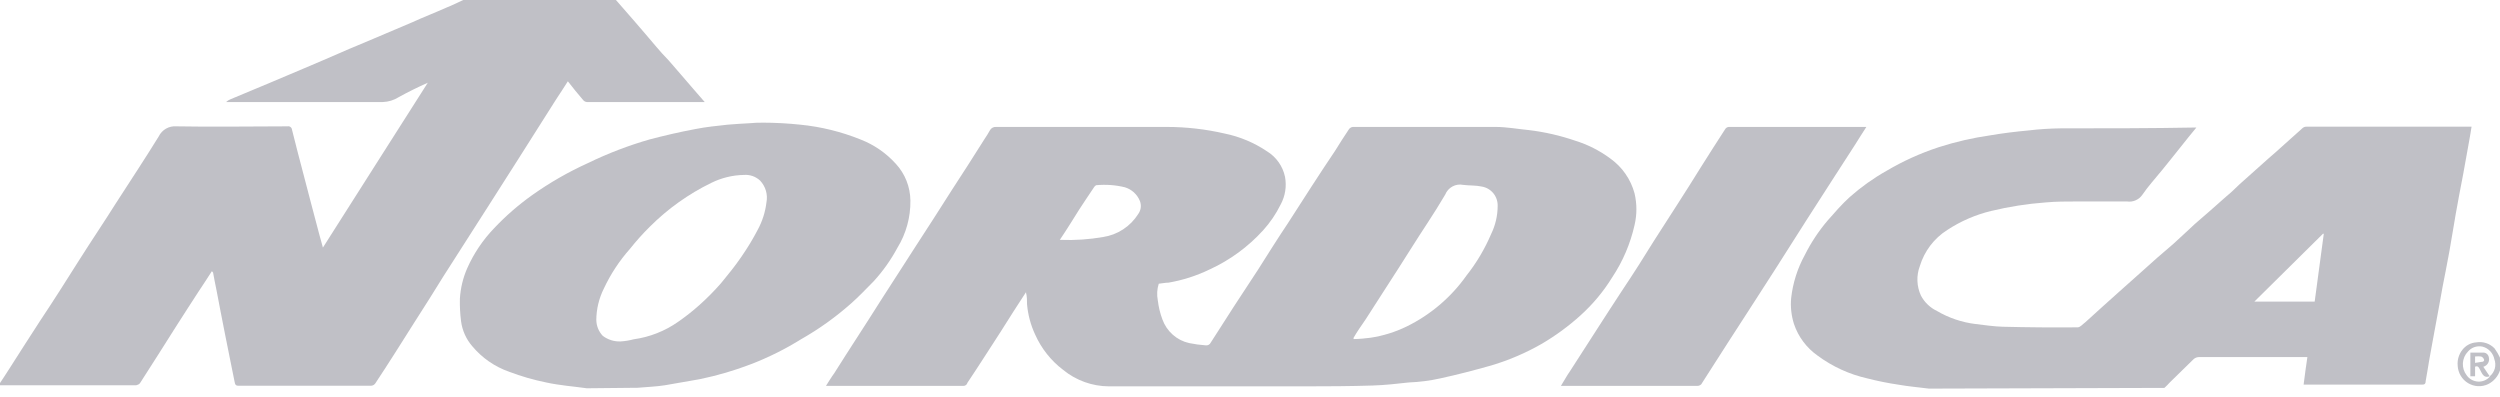
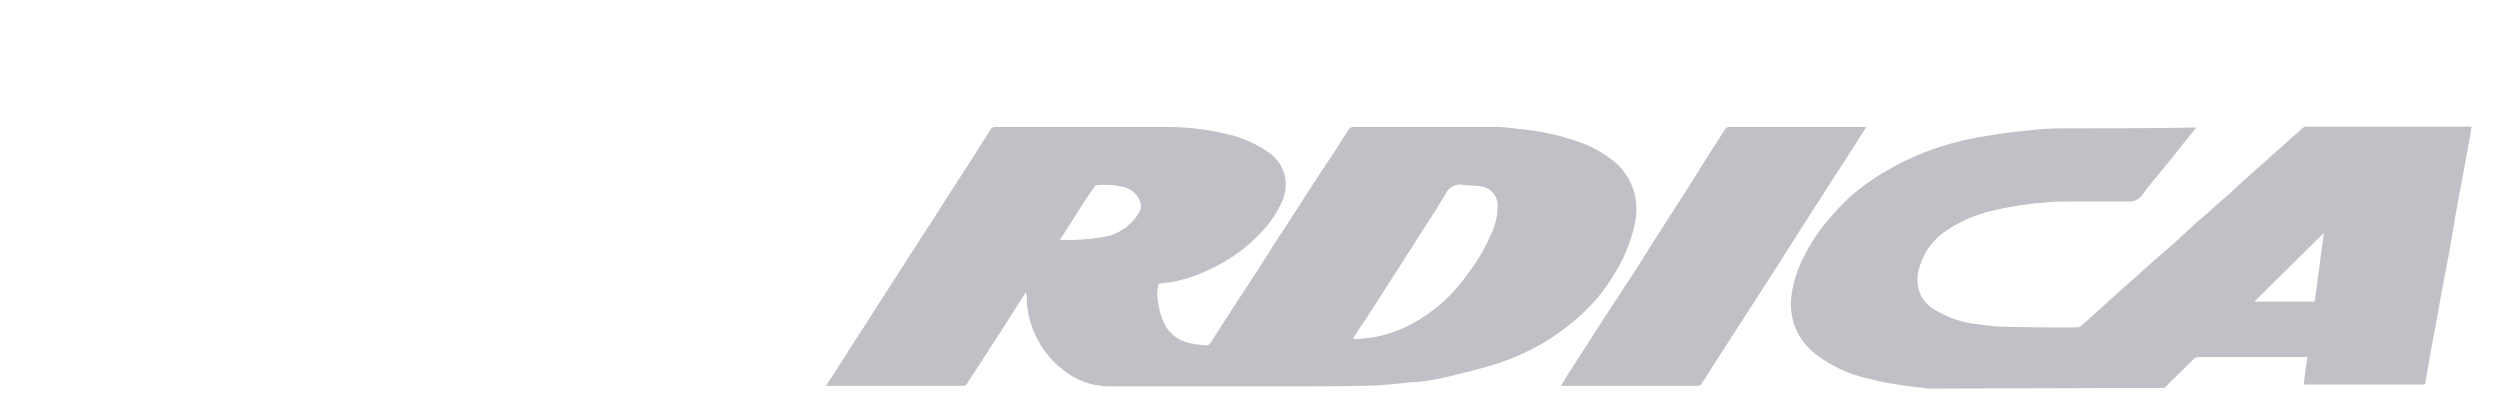
<svg xmlns="http://www.w3.org/2000/svg" width="170" height="27" viewBox="0 0 170 27" fill="none">
  <g clip-path="url(#clip0)">
-     <path d="M41.884 0C42.284 0.467 42.684 0.927 43.1 1.394C43.627 1.999 44.139 2.603 44.651 3.207C44.907 3.506 45.171 3.804 45.451 4.086C46.01 4.739 46.57 5.367 47.122 6.02L47.921 6.939H47.714H39.909C39.86 6.934 39.811 6.92 39.767 6.897C39.723 6.873 39.685 6.841 39.653 6.802C39.309 6.399 38.974 5.996 38.614 5.528C38.35 5.964 38.086 6.334 37.814 6.761L35.183 10.912L33.072 14.224L30.17 18.761C29.514 19.817 28.858 20.872 28.179 21.92C27.299 23.314 26.428 24.7 25.516 26.078C25.482 26.125 25.437 26.163 25.386 26.19C25.334 26.216 25.278 26.23 25.22 26.232C23.245 26.232 21.27 26.232 19.287 26.232H16.24C16.048 26.232 15.992 26.183 15.953 25.965C15.753 24.934 15.521 23.854 15.305 22.742C15.089 21.63 14.913 20.759 14.729 19.768C14.641 19.357 14.569 18.962 14.489 18.535C14.489 18.535 14.449 18.487 14.409 18.439C14.097 18.93 13.786 19.398 13.466 19.881C12.97 20.631 12.474 21.428 11.986 22.178C11.187 23.451 10.387 24.7 9.587 25.949C9.551 26.03 9.491 26.098 9.415 26.142C9.339 26.187 9.251 26.207 9.164 26.199H0V26.046C0.2 25.756 0.4 25.434 0.6 25.127C1.311 23.991 2.023 22.919 2.743 21.791C3.622 20.477 4.486 19.108 5.357 17.729C6.229 16.351 7.045 15.151 7.876 13.829C8.852 12.314 9.851 10.807 10.795 9.276C10.903 9.053 11.076 8.869 11.29 8.747C11.504 8.625 11.749 8.57 11.994 8.591C14.521 8.639 17.024 8.591 19.551 8.591C19.586 8.584 19.622 8.584 19.656 8.592C19.691 8.6 19.723 8.615 19.752 8.636C19.781 8.657 19.805 8.684 19.822 8.715C19.84 8.746 19.851 8.781 19.855 8.816C20.095 9.791 20.35 10.758 20.606 11.734C20.966 13.144 21.35 14.554 21.718 15.964C21.798 16.23 21.87 16.529 21.958 16.835C24.357 13.079 26.707 9.348 29.09 5.625C28.403 5.931 27.755 6.254 27.123 6.6C26.795 6.81 26.416 6.927 26.028 6.939C22.573 6.939 19.111 6.939 15.633 6.939H15.377C15.46 6.858 15.558 6.796 15.665 6.753L18.327 5.641C19.087 5.311 19.855 5.005 20.614 4.674C21.374 4.344 22.302 3.965 23.133 3.594C23.965 3.224 24.652 2.958 25.412 2.627L28.051 1.507C28.787 1.169 29.586 0.862 30.338 0.524C30.73 0.371 31.137 0.169 31.497 0H41.884Z" fill="#2C2E42" fill-opacity="0.3" />
    <path d="M158.014 15.892H157.966L153.296 20.51H157.398C157.606 18.971 157.814 17.448 158.014 15.924V15.892ZM131.322 26.425C131.269 26.43 131.215 26.43 131.162 26.425C130.475 26.336 129.779 26.28 129.099 26.159C128.386 26.053 127.679 25.911 126.98 25.732C125.755 25.456 124.601 24.927 123.59 24.177C122.844 23.651 122.284 22.901 121.991 22.033C121.81 21.464 121.744 20.863 121.799 20.268C121.914 19.241 122.229 18.247 122.726 17.343C123.146 16.504 123.664 15.719 124.27 15.006C124.757 14.45 125.245 13.886 125.789 13.394C126.554 12.717 127.387 12.122 128.276 11.621C129.401 10.956 130.594 10.416 131.834 10.009C132.977 9.642 134.149 9.373 135.336 9.203C136.184 9.058 137.048 8.953 137.911 8.873C138.654 8.784 139.402 8.736 140.15 8.728C143.181 8.728 146.235 8.728 149.274 8.671H149.354C149.162 8.897 148.97 9.131 148.794 9.356C148.202 10.106 147.611 10.839 147.011 11.581C146.563 12.137 146.075 12.661 145.683 13.241C145.569 13.408 145.41 13.54 145.225 13.621C145.04 13.703 144.836 13.73 144.636 13.7C143.508 13.7 142.373 13.7 141.238 13.7C140.526 13.7 139.814 13.7 139.111 13.765C137.86 13.857 136.619 14.051 135.4 14.345C134.337 14.601 133.325 15.04 132.41 15.642C131.515 16.209 130.854 17.082 130.547 18.1C130.427 18.42 130.372 18.761 130.385 19.103C130.397 19.444 130.477 19.78 130.619 20.091C130.861 20.553 131.245 20.923 131.714 21.146C132.519 21.62 133.412 21.921 134.337 22.033C134.952 22.105 135.568 22.202 136.192 22.218C137.887 22.261 139.585 22.275 141.286 22.259C141.453 22.259 141.637 22.033 141.813 21.904C142.557 21.227 143.285 20.566 144.028 19.905C144.556 19.43 145.1 18.946 145.627 18.479C146.347 17.826 147.067 17.19 147.786 16.585C148.282 16.142 148.754 15.683 149.25 15.231C149.961 14.619 150.689 13.982 151.409 13.338C151.713 13.096 152 12.806 152.288 12.532L154.239 10.791C154.543 10.525 154.855 10.259 155.151 9.985L156.582 8.704C156.652 8.646 156.74 8.615 156.83 8.615H168.001H168.065C168.017 8.905 167.977 9.195 167.921 9.485C167.785 10.291 167.633 11.033 167.505 11.798C167.329 12.717 167.145 13.66 166.985 14.579C166.826 15.497 166.706 16.263 166.554 17.117C166.402 17.971 166.242 18.729 166.09 19.535C165.938 20.341 165.81 21.146 165.65 21.952C165.49 22.758 165.346 23.661 165.186 24.491C165.114 24.966 165.026 25.442 164.946 25.909C164.946 26.054 164.906 26.151 164.738 26.151H156.726H156.646C156.718 25.522 156.814 24.91 156.902 24.281H149.53C149.394 24.283 149.263 24.335 149.162 24.426L147.563 25.99C147.443 26.127 147.299 26.264 147.179 26.377L131.322 26.425Z" fill="#2C2E42" fill-opacity="0.3" />
-     <path d="M50.592 11.895C49.821 11.908 49.062 12.092 48.369 12.435C46.818 13.191 45.402 14.201 44.179 15.425C43.703 15.897 43.254 16.398 42.836 16.924C42.118 17.732 41.52 18.642 41.061 19.623C40.73 20.286 40.555 21.017 40.549 21.759C40.556 22.162 40.713 22.547 40.989 22.839C41.337 23.1 41.763 23.234 42.196 23.218C42.499 23.199 42.799 23.151 43.092 23.072C44.175 22.922 45.208 22.516 46.106 21.888C46.62 21.532 47.112 21.145 47.578 20.727C48.092 20.266 48.578 19.774 49.033 19.253C49.513 18.672 49.977 18.1 50.408 17.471C50.84 16.843 51.208 16.238 51.52 15.634C51.838 15.053 52.042 14.415 52.12 13.756C52.169 13.494 52.156 13.223 52.081 12.966C52.006 12.71 51.871 12.475 51.688 12.282C51.541 12.145 51.369 12.039 51.18 11.973C50.992 11.906 50.791 11.88 50.592 11.895ZM40.077 26.401C40.021 26.401 39.965 26.401 39.893 26.401C38.974 26.272 38.046 26.207 37.135 26.006C36.28 25.832 35.44 25.59 34.624 25.28C33.642 24.938 32.772 24.334 32.105 23.532C31.698 23.058 31.437 22.476 31.353 21.855C31.287 21.34 31.26 20.82 31.273 20.3C31.317 19.591 31.484 18.895 31.769 18.245C32.213 17.243 32.827 16.327 33.584 15.537C34.377 14.695 35.25 13.934 36.191 13.265C37.383 12.419 38.652 11.691 39.981 11.089C41.335 10.431 42.742 9.892 44.187 9.477C45.211 9.211 46.242 8.97 47.282 8.776C48.009 8.631 48.745 8.559 49.481 8.478C49.968 8.43 50.456 8.413 50.944 8.381C51.258 8.352 51.573 8.338 51.888 8.341C52.687 8.341 53.591 8.389 54.422 8.478C55.827 8.617 57.206 8.957 58.517 9.485C59.433 9.839 60.255 10.405 60.915 11.137C61.543 11.816 61.897 12.707 61.907 13.636C61.923 14.774 61.615 15.892 61.019 16.859C60.58 17.675 60.043 18.433 59.42 19.116C58.916 19.623 58.42 20.155 57.869 20.639C56.83 21.56 55.699 22.371 54.494 23.056C53.414 23.729 52.273 24.298 51.088 24.757C49.943 25.198 48.763 25.543 47.562 25.788C46.762 25.917 45.962 26.078 45.203 26.199C44.595 26.296 43.955 26.312 43.348 26.369C43.297 26.372 43.246 26.372 43.196 26.369L40.077 26.401Z" fill="#2C2E42" fill-opacity="0.3" />
-     <path d="M169.304 25.587C169.471 25.451 169.591 25.266 169.647 25.058C169.703 24.849 169.692 24.628 169.616 24.426C169.575 24.223 169.479 24.035 169.337 23.884C169.196 23.733 169.016 23.625 168.817 23.572C168.637 23.532 168.45 23.541 168.275 23.599C168.101 23.657 167.945 23.762 167.825 23.902C167.618 24.114 167.494 24.394 167.476 24.69C167.459 24.987 167.548 25.279 167.729 25.514C167.818 25.642 167.934 25.747 168.069 25.822C168.205 25.897 168.355 25.94 168.509 25.948C168.663 25.956 168.817 25.928 168.959 25.867C169.101 25.805 169.227 25.713 169.328 25.595L169.304 25.587ZM170 25.184C169.934 25.385 169.83 25.571 169.692 25.731C169.555 25.892 169.388 26.023 169.2 26.119C168.982 26.223 168.742 26.271 168.501 26.259C168.26 26.246 168.026 26.174 167.82 26.047C167.614 25.921 167.442 25.745 167.32 25.535C167.198 25.325 167.13 25.088 167.121 24.845C167.091 24.465 167.205 24.088 167.441 23.79C167.554 23.642 167.696 23.521 167.859 23.433C168.021 23.346 168.201 23.294 168.385 23.282C168.61 23.243 168.842 23.26 169.059 23.332C169.276 23.404 169.473 23.527 169.632 23.693C169.776 23.896 169.902 24.112 170.008 24.338L170 25.184Z" fill="#2C2E42" fill-opacity="0.3" />
    <path d="M72.022 16.311H72.126C73.09 16.348 74.054 16.283 75.005 16.118C75.493 16.045 75.96 15.867 76.374 15.596C76.788 15.325 77.139 14.967 77.404 14.546C77.495 14.418 77.552 14.269 77.571 14.113C77.589 13.956 77.567 13.797 77.507 13.652C77.415 13.432 77.275 13.235 77.098 13.076C76.921 12.917 76.712 12.8 76.484 12.733C75.846 12.578 75.186 12.532 74.533 12.596C74.533 12.596 74.437 12.661 74.405 12.717C74.053 13.225 73.733 13.732 73.397 14.232C72.958 14.933 72.526 15.634 72.062 16.319L72.022 16.311ZM92.053 23.016C92.056 23.029 92.056 23.043 92.053 23.056C92.428 23.056 92.852 23.008 93.18 22.968C94.038 22.841 94.871 22.582 95.651 22.202C97.274 21.408 98.673 20.217 99.721 18.737C100.404 17.874 100.968 16.922 101.4 15.908C101.686 15.321 101.837 14.676 101.84 14.022C101.854 13.704 101.75 13.391 101.55 13.144C101.349 12.898 101.065 12.734 100.753 12.685C100.353 12.596 99.953 12.628 99.497 12.572C99.249 12.521 98.991 12.559 98.767 12.68C98.544 12.801 98.369 12.996 98.274 13.233C97.522 14.522 96.674 15.739 95.875 17.02C94.867 18.632 93.868 20.131 92.868 21.71C92.58 22.138 92.301 22.516 92.021 23.008L92.053 23.016ZM69.791 19.833C69.191 20.743 68.64 21.614 68.072 22.516C67.312 23.685 66.553 24.886 65.785 26.03C65.77 26.091 65.735 26.145 65.686 26.183C65.636 26.221 65.575 26.241 65.513 26.24H56.166C56.358 25.941 56.533 25.643 56.725 25.385C57.805 23.669 58.908 22.001 59.988 20.284C60.707 19.156 61.427 18.068 62.147 16.932C63.034 15.586 63.89 14.224 64.769 12.854C65.489 11.752 66.209 10.63 66.928 9.485C67.056 9.3 67.192 9.082 67.312 8.865C67.353 8.787 67.416 8.723 67.493 8.682C67.57 8.64 67.657 8.622 67.744 8.631C69.343 8.631 71.015 8.631 72.638 8.631C74.877 8.631 77.108 8.631 79.339 8.631C80.665 8.632 81.988 8.783 83.281 9.082C84.309 9.292 85.287 9.703 86.159 10.291C86.471 10.482 86.74 10.734 86.95 11.034C87.161 11.333 87.308 11.673 87.383 12.032C87.499 12.671 87.395 13.331 87.087 13.902C86.772 14.544 86.368 15.138 85.888 15.666C84.874 16.782 83.647 17.681 82.281 18.31C81.387 18.745 80.437 19.052 79.459 19.22C79.251 19.22 79.035 19.269 78.795 19.293C78.678 19.66 78.656 20.051 78.731 20.429C78.783 20.87 78.887 21.303 79.043 21.719C79.187 22.12 79.43 22.479 79.749 22.761C80.067 23.043 80.452 23.239 80.866 23.33C81.236 23.405 81.609 23.457 81.985 23.483C82.055 23.494 82.126 23.481 82.188 23.448C82.249 23.415 82.299 23.362 82.329 23.298C83.385 21.63 84.432 20.026 85.528 18.366C86.207 17.294 86.879 16.222 87.575 15.183C88.614 13.571 89.678 11.895 90.773 10.275C91.077 9.783 91.397 9.284 91.725 8.792C91.755 8.748 91.794 8.711 91.84 8.683C91.885 8.655 91.936 8.638 91.989 8.631C95.187 8.631 98.466 8.631 101.696 8.631C102.456 8.631 103.223 8.776 103.991 8.849C105.052 8.978 106.097 9.219 107.11 9.566C107.972 9.832 108.783 10.244 109.508 10.783C110.309 11.355 110.889 12.19 111.148 13.144C111.317 13.857 111.317 14.599 111.148 15.312C110.863 16.574 110.351 17.774 109.636 18.85C109.043 19.814 108.316 20.687 107.477 21.445C106.67 22.174 105.791 22.819 104.855 23.371C103.764 23.998 102.605 24.495 101.4 24.853C100.257 25.176 99.089 25.482 97.93 25.732C97.233 25.887 96.524 25.979 95.811 26.006C95.011 26.095 94.164 26.191 93.348 26.215C91.805 26.264 90.261 26.272 88.734 26.272C84.288 26.272 79.848 26.272 75.412 26.272C74.277 26.268 73.176 25.873 72.294 25.152C71.464 24.522 70.806 23.69 70.383 22.734C70.085 22.092 69.901 21.401 69.839 20.695C69.839 20.453 69.839 20.163 69.767 19.889" fill="#2C2E42" fill-opacity="0.3" />
    <path d="M126.908 8.639C126.652 9.026 126.42 9.405 126.181 9.784C125.077 11.5 123.95 13.233 122.838 14.973L120.743 18.269C119.656 19.978 118.568 21.63 117.473 23.338C116.897 24.225 116.329 25.128 115.754 26.022C115.727 26.089 115.68 26.146 115.62 26.185C115.56 26.224 115.489 26.243 115.418 26.24H106.142C106.358 25.901 106.542 25.547 106.75 25.256C107.965 23.379 109.149 21.509 110.396 19.615C111.092 18.576 111.779 17.496 112.459 16.392C113.531 14.716 114.618 13.055 115.658 11.371C116.209 10.501 116.753 9.638 117.321 8.768C117.346 8.731 117.38 8.699 117.418 8.675C117.457 8.652 117.5 8.637 117.545 8.631H126.78H126.892" fill="#2C2E42" fill-opacity="0.3" />
-     <path d="M168.305 24.676L168.761 24.604C168.905 24.604 168.952 24.499 168.905 24.426C168.887 24.384 168.861 24.346 168.828 24.314C168.795 24.282 168.755 24.257 168.713 24.241C168.577 24.225 168.44 24.225 168.305 24.241V24.676ZM169.304 25.587C168.857 25.748 168.777 25.369 168.609 25.079C168.545 24.966 168.497 24.861 168.305 24.934V25.587H167.985V23.975C168.273 23.975 168.553 23.975 168.833 23.975C168.928 23.968 169.023 23.997 169.099 24.056C169.174 24.116 169.225 24.202 169.24 24.297C169.267 24.401 169.262 24.512 169.225 24.613C169.188 24.713 169.12 24.8 169.032 24.861C168.981 24.898 168.925 24.925 168.865 24.942C169.016 25.152 169.16 25.401 169.304 25.595" fill="#2C2E42" fill-opacity="0.3" />
  </g>
  <defs>
    <clipPath id="clip0">
      <rect width="170" height="26.425" fill="white" />
    </clipPath>
  </defs>
</svg>